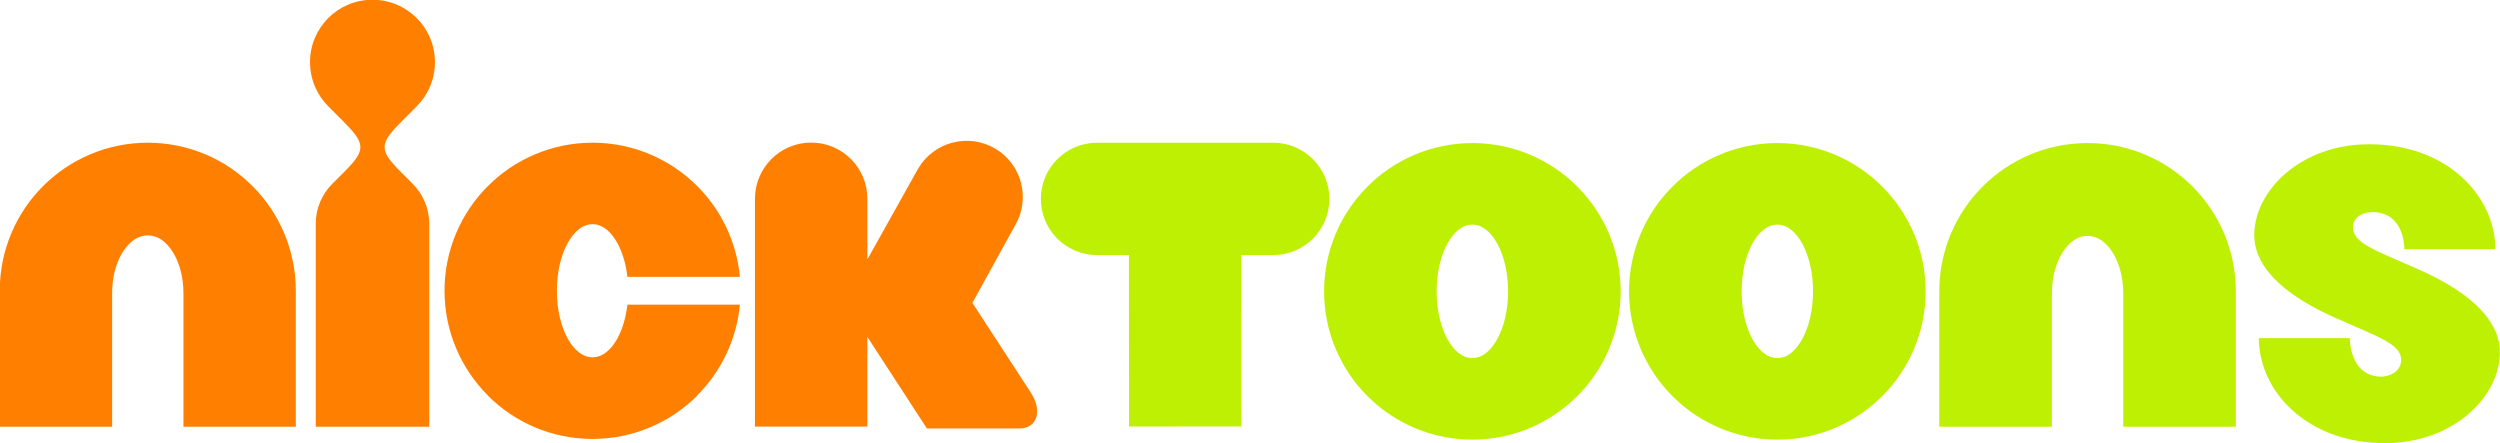
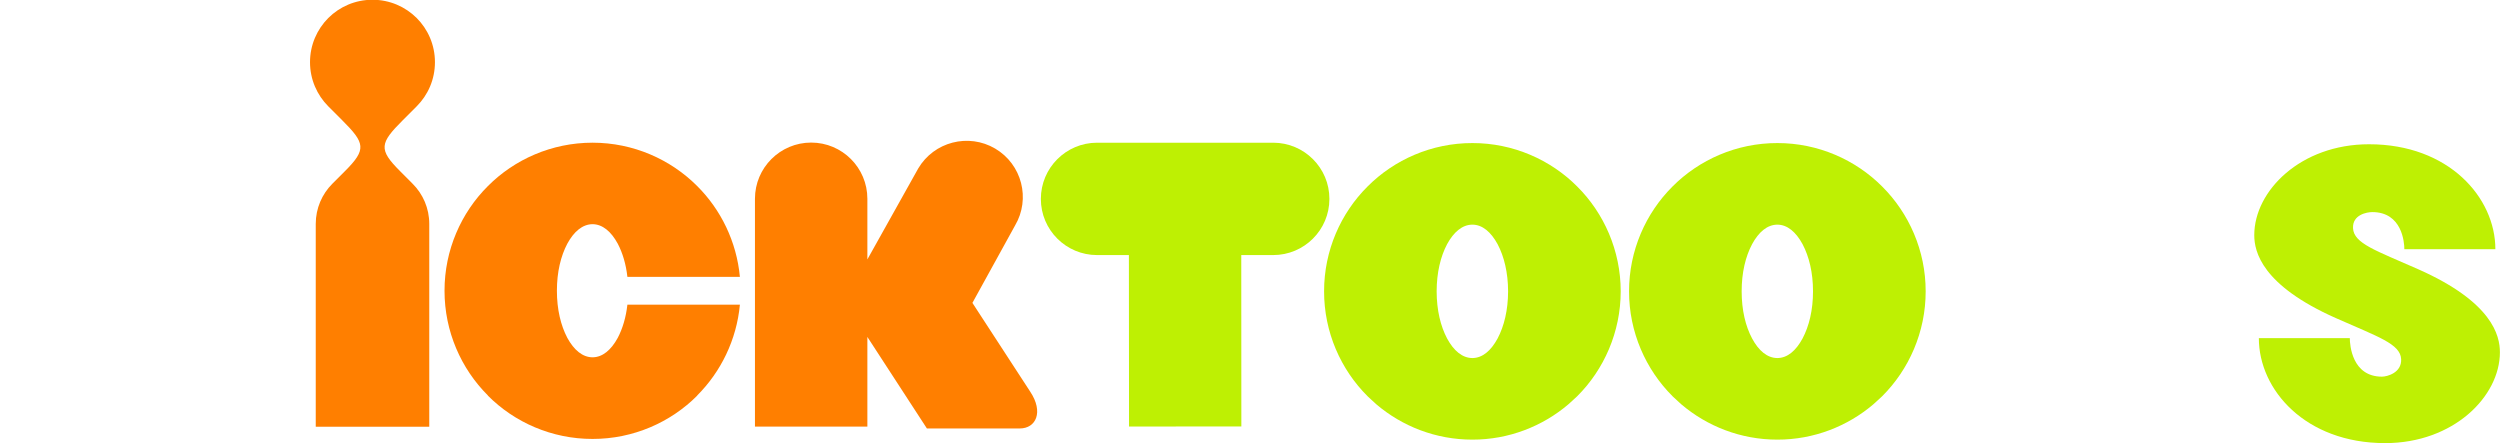
<svg xmlns="http://www.w3.org/2000/svg" width="264.583mm" height="46.909mm" viewBox="0 0 264.583 46.909" version="1.1" id="svg1">
  <defs id="defs1">
    <clipPath clipPathUnits="userSpaceOnUse" id="clipPath511">
      <path d="m 315.285,280.63 h 56.539 v 9.679 h -56.539 z" transform="translate(-370.978,-286.984)" id="path511" />
    </clipPath>
  </defs>
  <g id="g2" style="fill:#ff7f00;fill-opacity:1" transform="matrix(13.74,0,0,13.74,-1083.353,-2126.716)">
    <path id="path496" d="m 0,0 c -0.145,-0.266 -0.332,-0.424 -0.55,-0.425 -0.219,0.001 -0.406,0.159 -0.551,0.425 -0.142,0.27 -0.227,0.619 -0.227,1.028 0,0.408 0.085,0.757 0.227,1.026 0.145,0.267 0.332,0.424 0.551,0.426 C -0.332,2.478 -0.145,2.321 0,2.054 0.105,1.854 0.179,1.61 0.21,1.331 H 2.665 C 2.593,2.1 2.249,2.798 1.734,3.311 1.153,3.894 0.338,4.258 -0.55,4.258 -1.438,4.258 -2.254,3.894 -2.834,3.311 -3.417,2.731 -3.781,1.915 -3.78,1.028 -3.781,0.139 -3.417,-0.676 -2.834,-1.257 v -0.004 c 0.58,-0.583 1.396,-0.946 2.284,-0.945 0.888,-10e-4 1.703,0.362 2.284,0.945 v 0.004 c 0.515,0.515 0.859,1.212 0.931,1.98 H 0.21 C 0.179,0.445 0.105,0.201 0,0" style="fill:#ff7f00;fill-opacity:1;fill-rule:nonzero;stroke:none" transform="matrix(0.353,0,0,-0.353,83.605,157.385)" clip-path="none" />
-     <path id="path498" d="M 0,0 C -0.888,0 -1.703,-0.363 -2.284,-0.946 -2.867,-1.526 -3.23,-2.342 -3.23,-3.23 v -2.967 h 2.452 v 1.308 1.608 c 0.001,0.354 0.085,0.656 0.228,0.89 0.145,0.231 0.331,0.368 0.55,0.369 0.219,-0.001 0.406,-0.138 0.55,-0.369 0.142,-0.234 0.227,-0.536 0.228,-0.89 V -6.197 H 3.23 v 2.967 c 0,0.888 -0.363,1.704 -0.946,2.284 C 1.703,-0.363 0.888,0 0,0" style="fill:#ff7f00;fill-opacity:1;fill-rule:nonzero;stroke:none" transform="matrix(0.353,0,0,-0.353,79.985,155.882)" clip-path="none" />
    <path id="path500" d="M 0,0 C 0.344,0.583 0.15,1.335 -0.433,1.679 -1.016,2.022 -1.768,1.828 -2.112,1.246 l -1.11,-1.985 v 1.323 c 0,0.677 -0.549,1.226 -1.226,1.226 -0.677,0 -1.227,-0.549 -1.227,-1.226 v -4.972 h 2.453 v 1.957 l 1.299,-1.997 h 2.025 c 0.358,0 0.524,0.36 0.23,0.802 l -1.262,1.938 z" style="fill:#ff7f00;fill-opacity:1;fill-rule:nonzero;stroke:none" transform="matrix(0.353,0,0,-0.353,86.665,156.52)" clip-path="none" />
-     <path id="path502" d="M 0,0 C 0.247,0.247 0.399,0.587 0.399,0.964 0.399,1.34 0.247,1.681 0,1.928 -0.247,2.174 -0.588,2.326 -0.964,2.326 -1.34,2.326 -1.681,2.174 -1.928,1.928 -2.174,1.681 -2.327,1.34 -2.327,0.964 -2.327,0.587 -2.174,0.247 -1.928,0 l 0.301,-0.301 c 0.503,-0.503 0.539,-0.636 0.061,-1.114 L -1.84,-1.689 c -0.224,-0.224 -0.362,-0.534 -0.362,-0.876 v -4.426 h 2.477 v 4.426 c 0,0.342 -0.138,0.652 -0.363,0.876 l -0.273,0.274 c -0.478,0.477 -0.443,0.611 0.06,1.114 z" style="fill:#ff7f00;fill-opacity:1;fill-rule:nonzero;stroke:none" transform="matrix(0.353,0,0,-0.353,82.056,155.602)" clip-path="none" />
+     <path id="path502" d="M 0,0 C 0.247,0.247 0.399,0.587 0.399,0.964 0.399,1.34 0.247,1.681 0,1.928 -0.247,2.174 -0.588,2.326 -0.964,2.326 -1.34,2.326 -1.681,2.174 -1.928,1.928 -2.174,1.681 -2.327,1.34 -2.327,0.964 -2.327,0.587 -2.174,0.247 -1.928,0 l 0.301,-0.301 c 0.503,-0.503 0.539,-0.636 0.061,-1.114 L -1.84,-1.689 c -0.224,-0.224 -0.362,-0.534 -0.362,-0.876 v -4.426 h 2.477 v 4.426 c 0,0.342 -0.138,0.652 -0.363,0.876 l -0.273,0.274 c -0.478,0.477 -0.443,0.611 0.06,1.114 " style="fill:#ff7f00;fill-opacity:1;fill-rule:nonzero;stroke:none" transform="matrix(0.353,0,0,-0.353,82.056,155.602)" clip-path="none" />
  </g>
  <g id="g1" style="fill:#bef003;fill-opacity:1" transform="matrix(13.74,0,0,13.74,-1083.353,-2126.716)">
    <path id="path492" d="m 0,0 h -3.845 c -0.678,-0.001 -1.226,-0.55 -1.226,-1.227 0,-0.677 0.55,-1.225 1.227,-1.225 h 0.694 l 0.003,-3.741 2.451,10e-4 -0.002,3.74 h 0.696 c 0.678,0 1.227,0.548 1.227,1.225 C 1.226,-0.55 0.677,-0.001 0,0" style="fill:#bef003;fill-opacity:1;fill-rule:nonzero;stroke:none" transform="matrix(0.353,0,0,-0.353,88.654,155.882)" clip-path="none" />
    <path id="path494" d="m 0,0 c -0.923,0.409 -1.409,0.562 -1.425,0.897 -0.015,0.296 0.307,0.351 0.42,0.351 0.65,0 0.7,-0.659 0.7,-0.81 h 1.986 c 0,1.128 -1.018,2.291 -2.756,2.29 C -2.569,2.729 -3.58,1.71 -3.58,0.746 c 0,-0.365 0.165,-1.094 1.78,-1.811 0.922,-0.409 1.409,-0.563 1.425,-0.896 0.015,-0.298 -0.307,-0.382 -0.419,-0.382 -0.652,0 -0.701,0.689 -0.701,0.84 H -3.48 c 0,-1.128 1.017,-2.29 2.755,-2.29 1.493,0 2.505,1.018 2.505,1.982 C 1.78,-1.446 1.615,-0.717 0,0" style="fill:#bef003;fill-opacity:1;fill-rule:nonzero;stroke:none" transform="matrix(0.353,0,0,-0.353,97.474,156.857)" clip-path="none" />
-     <path id="path504" d="M 0,0 C -0.582,0.584 -1.398,0.948 -2.288,0.947 -3.178,0.948 -3.994,0.584 -4.576,0 -5.16,-0.581 -5.524,-1.398 -5.524,-2.288 v -2.955 h 2.457 v 1.293 1.612 c 0.001,0.354 0.085,0.656 0.228,0.891 0.145,0.231 0.332,0.368 0.551,0.369 0.219,-10e-4 0.407,-0.138 0.551,-0.369 0.143,-0.235 0.227,-0.537 0.228,-0.891 v -2.905 h 2.456 v 2.955 C 0.948,-1.398 0.584,-0.581 0,0" style="fill:#bef003;fill-opacity:1;fill-rule:nonzero;stroke:none" transform="matrix(0.353,0,0,-0.353,95.734,156.219)" clip-path="none" />
    <path id="path506" d="m 0,0 c -0.145,-0.268 -0.331,-0.426 -0.55,-0.427 -0.22,0.001 -0.407,0.159 -0.551,0.427 -0.144,0.27 -0.228,0.619 -0.228,1.029 0,0.408 0.084,0.758 0.228,1.029 0.144,0.266 0.331,0.425 0.551,0.426 C -0.331,2.483 -0.145,2.324 0,2.058 0.143,1.787 0.228,1.437 0.228,1.029 0.228,0.62 0.143,0.27 0,0 M 1.737,3.316 C 1.156,3.9 0.338,4.265 -0.55,4.264 -1.44,4.265 -2.257,3.9 -2.838,3.316 -3.421,2.735 -3.787,1.918 -3.786,1.029 -3.787,0.14 -3.421,-0.678 -2.838,-1.259 V -1.26 l 0.188,-0.173 c 0.563,-0.481 1.302,-0.775 2.1,-0.774 0.796,-0.001 1.533,0.292 2.096,0.772 l 0.191,0.175 c 0.584,0.582 0.95,1.4 0.949,2.289 10e-4,0.889 -0.365,1.706 -0.949,2.287" style="fill:#bef003;fill-opacity:1;fill-rule:nonzero;stroke:none" transform="matrix(0.353,0,0,-0.353,92.731,157.39)" clip-path="none" />
    <path id="path508" d="M 0,0 C -0.145,-0.268 -0.331,-0.426 -0.55,-0.427 -0.77,-0.426 -0.957,-0.268 -1.102,0 -1.245,0.27 -1.329,0.619 -1.33,1.029 -1.329,1.437 -1.245,1.787 -1.102,2.058 -0.957,2.324 -0.77,2.483 -0.55,2.484 -0.331,2.483 -0.145,2.324 0,2.058 0.143,1.787 0.228,1.437 0.229,1.029 0.228,0.62 0.143,0.27 0,0 M 1.737,3.316 C 1.156,3.9 0.338,4.265 -0.55,4.264 -1.44,4.265 -2.257,3.9 -2.838,3.316 -3.422,2.735 -3.787,1.918 -3.786,1.029 -3.787,0.14 -3.422,-0.678 -2.838,-1.259 V -1.26 l 0.188,-0.173 c 0.563,-0.481 1.301,-0.775 2.1,-0.774 0.795,-0.001 1.533,0.292 2.096,0.772 l 0.191,0.175 c 0.584,0.582 0.949,1.4 0.949,2.289 0,0.889 -0.365,1.706 -0.949,2.287" style="fill:#bef003;fill-opacity:1;fill-rule:nonzero;stroke:none" transform="matrix(0.353,0,0,-0.353,90.382,157.39)" clip-path="none" />
  </g>
</svg>